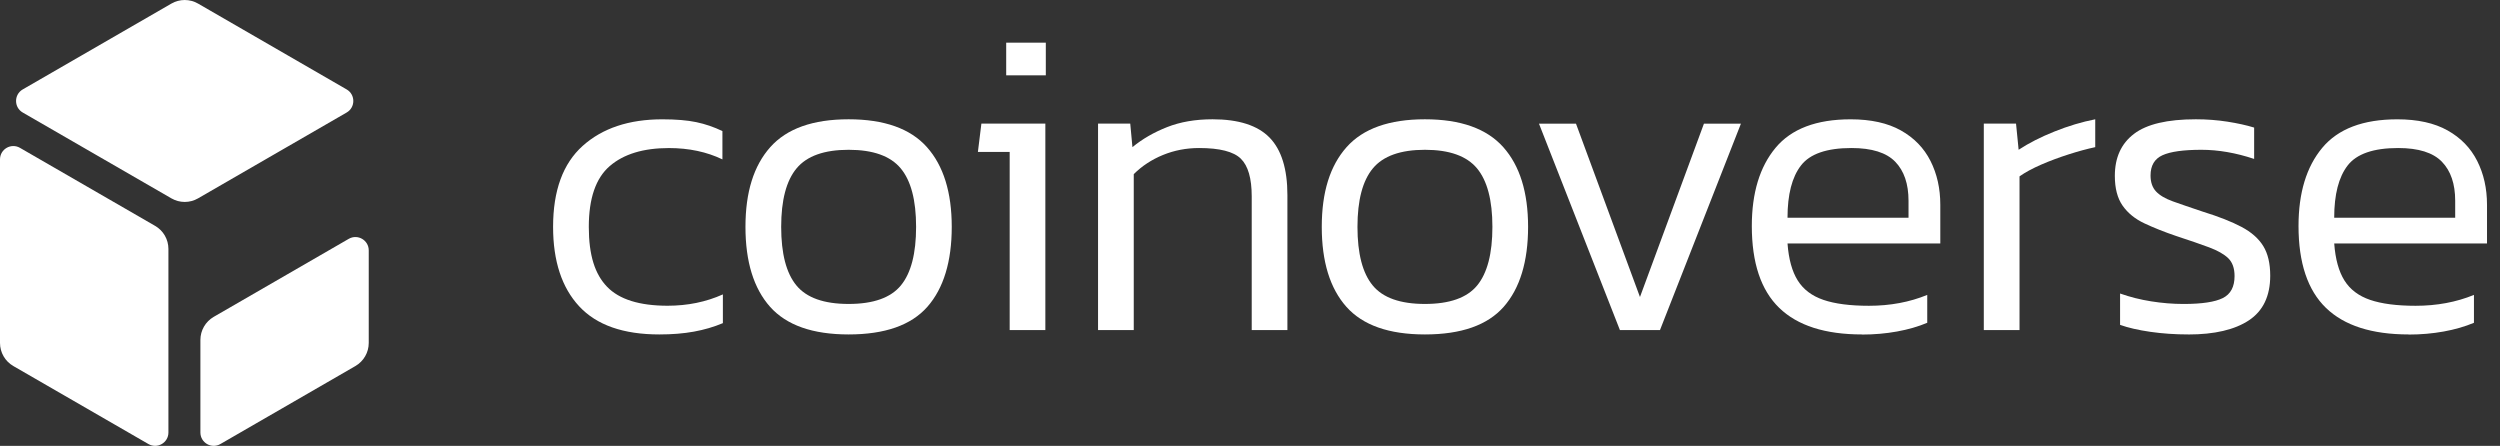
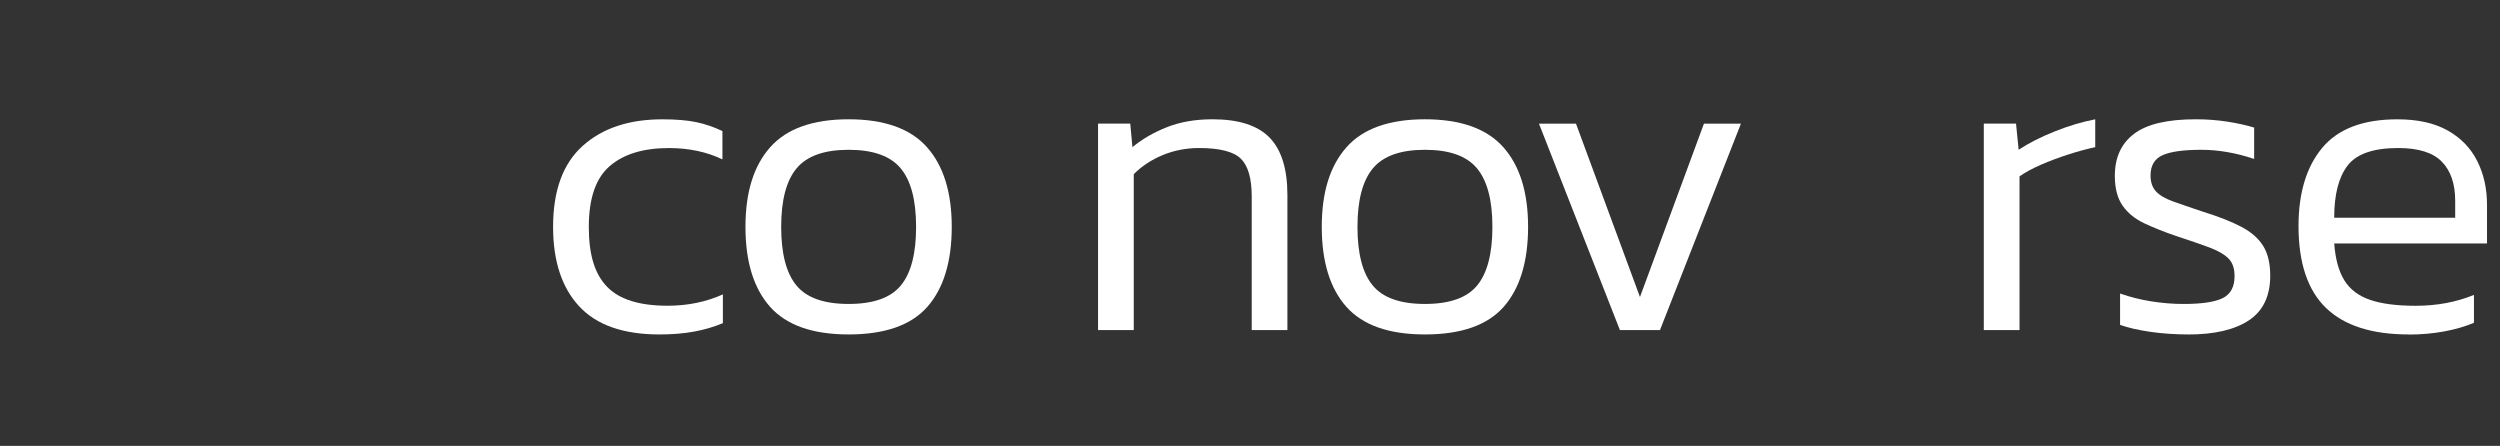
<svg xmlns="http://www.w3.org/2000/svg" width="157" height="28" viewBox="0 0 157 28" fill="none">
  <rect x="0" y="0" width="157" height="28" fill="#333333" stroke="none" />
  <path d="M41.404 21.003C39.144 21.003 37.468 20.416 36.374 19.238C35.282 18.063 34.734 16.399 34.734 14.247C34.734 11.969 35.353 10.273 36.593 9.161C37.833 8.049 39.5 7.493 41.597 7.493C42.453 7.493 43.163 7.552 43.728 7.671C44.294 7.79 44.839 7.977 45.368 8.232V10.01C44.384 9.536 43.263 9.298 42.007 9.298C40.404 9.298 39.164 9.676 38.288 10.433C37.413 11.19 36.977 12.463 36.977 14.249C36.977 16.035 37.36 17.216 38.124 18.009C38.889 18.803 40.156 19.2 41.925 19.2C43.181 19.2 44.339 18.964 45.397 18.488V20.293C44.831 20.531 44.225 20.709 43.579 20.826C42.932 20.945 42.207 21.003 41.406 21.003H41.404Z" fill="white" />
  <path d="M53.294 21.003C51.035 21.003 49.391 20.424 48.36 19.267C47.331 18.108 46.815 16.436 46.815 14.247C46.815 12.059 47.334 10.41 48.373 9.241C49.412 8.074 51.052 7.491 53.293 7.491C55.533 7.491 57.175 8.076 58.212 9.241C59.251 10.408 59.77 12.077 59.77 14.247C59.77 16.417 59.26 18.108 58.239 19.267C57.218 20.425 55.568 21.003 53.291 21.003H53.294ZM53.294 19.088C54.844 19.088 55.937 18.701 56.574 17.926C57.212 17.151 57.531 15.925 57.531 14.247C57.531 12.57 57.208 11.344 56.561 10.569C55.913 9.794 54.825 9.407 53.294 9.407C51.763 9.407 50.674 9.795 50.028 10.569C49.381 11.344 49.058 12.57 49.058 14.247C49.058 15.925 49.376 17.151 50.015 17.926C50.652 18.701 51.747 19.088 53.294 19.088Z" fill="white" />
-   <path d="M63.408 20.73V9.542H61.412L61.631 7.764H65.648V20.728H63.406L63.408 20.73ZM63.189 4.729V2.678H65.677V4.729H63.189Z" fill="white" />
  <path d="M68.957 20.73V7.764H70.98L71.117 9.241C71.736 8.73 72.46 8.312 73.29 7.984C74.12 7.656 75.071 7.491 76.147 7.491C77.787 7.491 78.98 7.875 79.728 8.64C80.474 9.405 80.849 10.609 80.849 12.25V20.729H78.608V12.332C78.608 11.202 78.38 10.413 77.925 9.966C77.47 9.519 76.595 9.296 75.302 9.296C74.5 9.296 73.744 9.442 73.033 9.733C72.322 10.025 71.711 10.427 71.2 10.937V20.729H68.958L68.957 20.73Z" fill="white" />
  <path d="M89.486 21.003C87.227 21.003 85.582 20.424 84.552 19.267C83.523 18.108 83.007 16.436 83.007 14.247C83.007 12.059 83.526 10.41 84.565 9.241C85.604 8.074 87.244 7.491 89.485 7.491C91.725 7.491 93.367 8.076 94.406 9.241C95.445 10.408 95.964 12.077 95.964 14.247C95.964 16.417 95.453 18.108 94.433 19.267C93.412 20.425 91.762 21.003 89.485 21.003H89.486ZM89.486 19.088C91.036 19.088 92.129 18.701 92.766 17.926C93.403 17.151 93.723 15.925 93.723 14.247C93.723 12.57 93.398 11.344 92.753 10.569C92.105 9.794 91.017 9.407 89.486 9.407C87.955 9.407 86.866 9.795 86.22 10.569C85.573 11.344 85.249 12.57 85.249 14.247C85.249 15.925 85.567 17.151 86.207 17.926C86.844 18.701 87.937 19.088 89.486 19.088Z" fill="white" />
  <path d="M101.731 20.73L96.648 7.766H98.972L102.99 18.652L107.007 7.766H109.33L104.246 20.73H101.731Z" fill="white" />
-   <path d="M116.93 21.003C114.616 21.003 112.884 20.447 111.736 19.335C110.588 18.224 110.014 16.509 110.014 14.194C110.014 12.114 110.511 10.479 111.503 9.285C112.496 8.091 114.069 7.493 116.219 7.493C117.494 7.493 118.546 7.726 119.376 8.191C120.206 8.657 120.825 9.295 121.235 10.107C121.645 10.919 121.851 11.835 121.851 12.856V15.29H112.256C112.328 16.275 112.543 17.05 112.899 17.616C113.254 18.182 113.792 18.587 114.512 18.833C115.231 19.079 116.184 19.203 117.368 19.203C118.699 19.203 119.92 18.976 121.031 18.52V20.271C120.466 20.509 119.833 20.692 119.132 20.819C118.431 20.946 117.696 21.01 116.932 21.01L116.93 21.003ZM112.256 13.673H119.855V12.607C119.855 11.548 119.577 10.733 119.022 10.159C118.466 9.584 117.549 9.296 116.274 9.296C114.724 9.296 113.667 9.661 113.103 10.39C112.537 11.12 112.256 12.213 112.256 13.671V13.673Z" fill="white" />
  <path d="M124.583 20.73V7.764H126.607L126.77 9.405C127.408 8.987 128.159 8.603 129.026 8.257C129.891 7.91 130.743 7.656 131.581 7.491V9.241C131.071 9.35 130.515 9.501 129.915 9.693C129.314 9.886 128.74 10.098 128.193 10.336C127.646 10.574 127.19 10.82 126.826 11.075V20.73H124.585H124.583Z" fill="white" />
  <path d="M137.431 21.003C136.593 21.003 135.795 20.948 135.04 20.839C134.286 20.73 133.652 20.584 133.141 20.402V18.433C133.76 18.652 134.413 18.817 135.096 18.925C135.778 19.034 136.458 19.089 137.132 19.089C138.28 19.089 139.1 18.965 139.592 18.719C140.084 18.473 140.33 18.013 140.33 17.338C140.33 16.846 140.197 16.472 139.933 16.216C139.669 15.962 139.267 15.734 138.73 15.533C138.193 15.332 137.503 15.096 136.667 14.822C135.919 14.567 135.255 14.303 134.671 14.028C134.087 13.755 133.631 13.385 133.303 12.92C132.976 12.454 132.812 11.83 132.812 11.046C132.812 9.897 133.211 9.018 134.015 8.407C134.816 7.796 136.11 7.491 137.897 7.491C138.589 7.491 139.254 7.542 139.891 7.642C140.529 7.743 141.084 7.865 141.56 8.012V9.981C140.412 9.598 139.309 9.407 138.251 9.407C137.122 9.407 136.305 9.521 135.805 9.748C135.303 9.976 135.054 10.401 135.054 11.021C135.054 11.441 135.168 11.773 135.395 12.019C135.623 12.265 135.977 12.474 136.461 12.648C136.943 12.822 137.569 13.035 138.333 13.291C139.336 13.601 140.147 13.921 140.766 14.249C141.385 14.577 141.841 14.979 142.133 15.453C142.425 15.927 142.57 16.546 142.57 17.313C142.57 18.589 142.123 19.525 141.232 20.116C140.338 20.708 139.071 21.005 137.431 21.005V21.003Z" fill="white" />
  <path d="M151.263 21.003C148.949 21.003 147.217 20.447 146.069 19.335C144.921 18.224 144.347 16.509 144.347 14.194C144.347 12.114 144.842 10.479 145.836 9.285C146.83 8.091 148.402 7.493 150.552 7.493C151.827 7.493 152.879 7.726 153.709 8.191C154.539 8.657 155.158 9.295 155.568 10.107C155.978 10.919 156.184 11.835 156.184 12.856V15.29H146.589C146.661 16.275 146.876 17.05 147.232 17.616C147.587 18.182 148.124 18.587 148.845 18.833C149.565 19.079 150.517 19.203 151.701 19.203C153.032 19.203 154.253 18.976 155.364 18.52V20.271C154.799 20.509 154.166 20.692 153.465 20.819C152.762 20.946 152.029 21.01 151.265 21.01L151.263 21.003ZM146.588 13.673H154.186V12.607C154.186 11.548 153.908 10.733 153.353 10.159C152.797 9.584 151.882 9.296 150.605 9.296C149.056 9.296 148 9.661 147.434 10.39C146.869 11.12 146.588 12.213 146.588 13.671V13.673Z" fill="white" />
-   <path fill-rule="evenodd" clip-rule="evenodd" d="M12.438 12.457L21.77 7.066C22.327 6.745 22.327 5.938 21.77 5.616L12.438 0.225C11.919 -0.073 11.281 -0.075 10.764 0.225L1.427 5.616C0.87 5.938 0.87 6.745 1.427 7.066L10.764 12.457C11.283 12.757 11.921 12.757 12.438 12.457ZM10.577 15.634V27.161C10.577 27.806 9.879 28.208 9.322 27.886L0.837 22.987C0.318 22.687 0 22.135 0 21.537V10.01C0 9.365 0.698 8.963 1.255 9.285L9.74 14.184C10.259 14.483 10.577 15.036 10.577 15.634ZM23.157 15.724V21.537C23.157 22.135 22.837 22.687 22.32 22.987L13.84 27.886C13.283 28.208 12.585 27.806 12.585 27.161V21.348C12.585 20.75 12.905 20.198 13.422 19.898L21.902 14.999C22.459 14.678 23.157 15.079 23.157 15.724Z" fill="white" />
</svg>